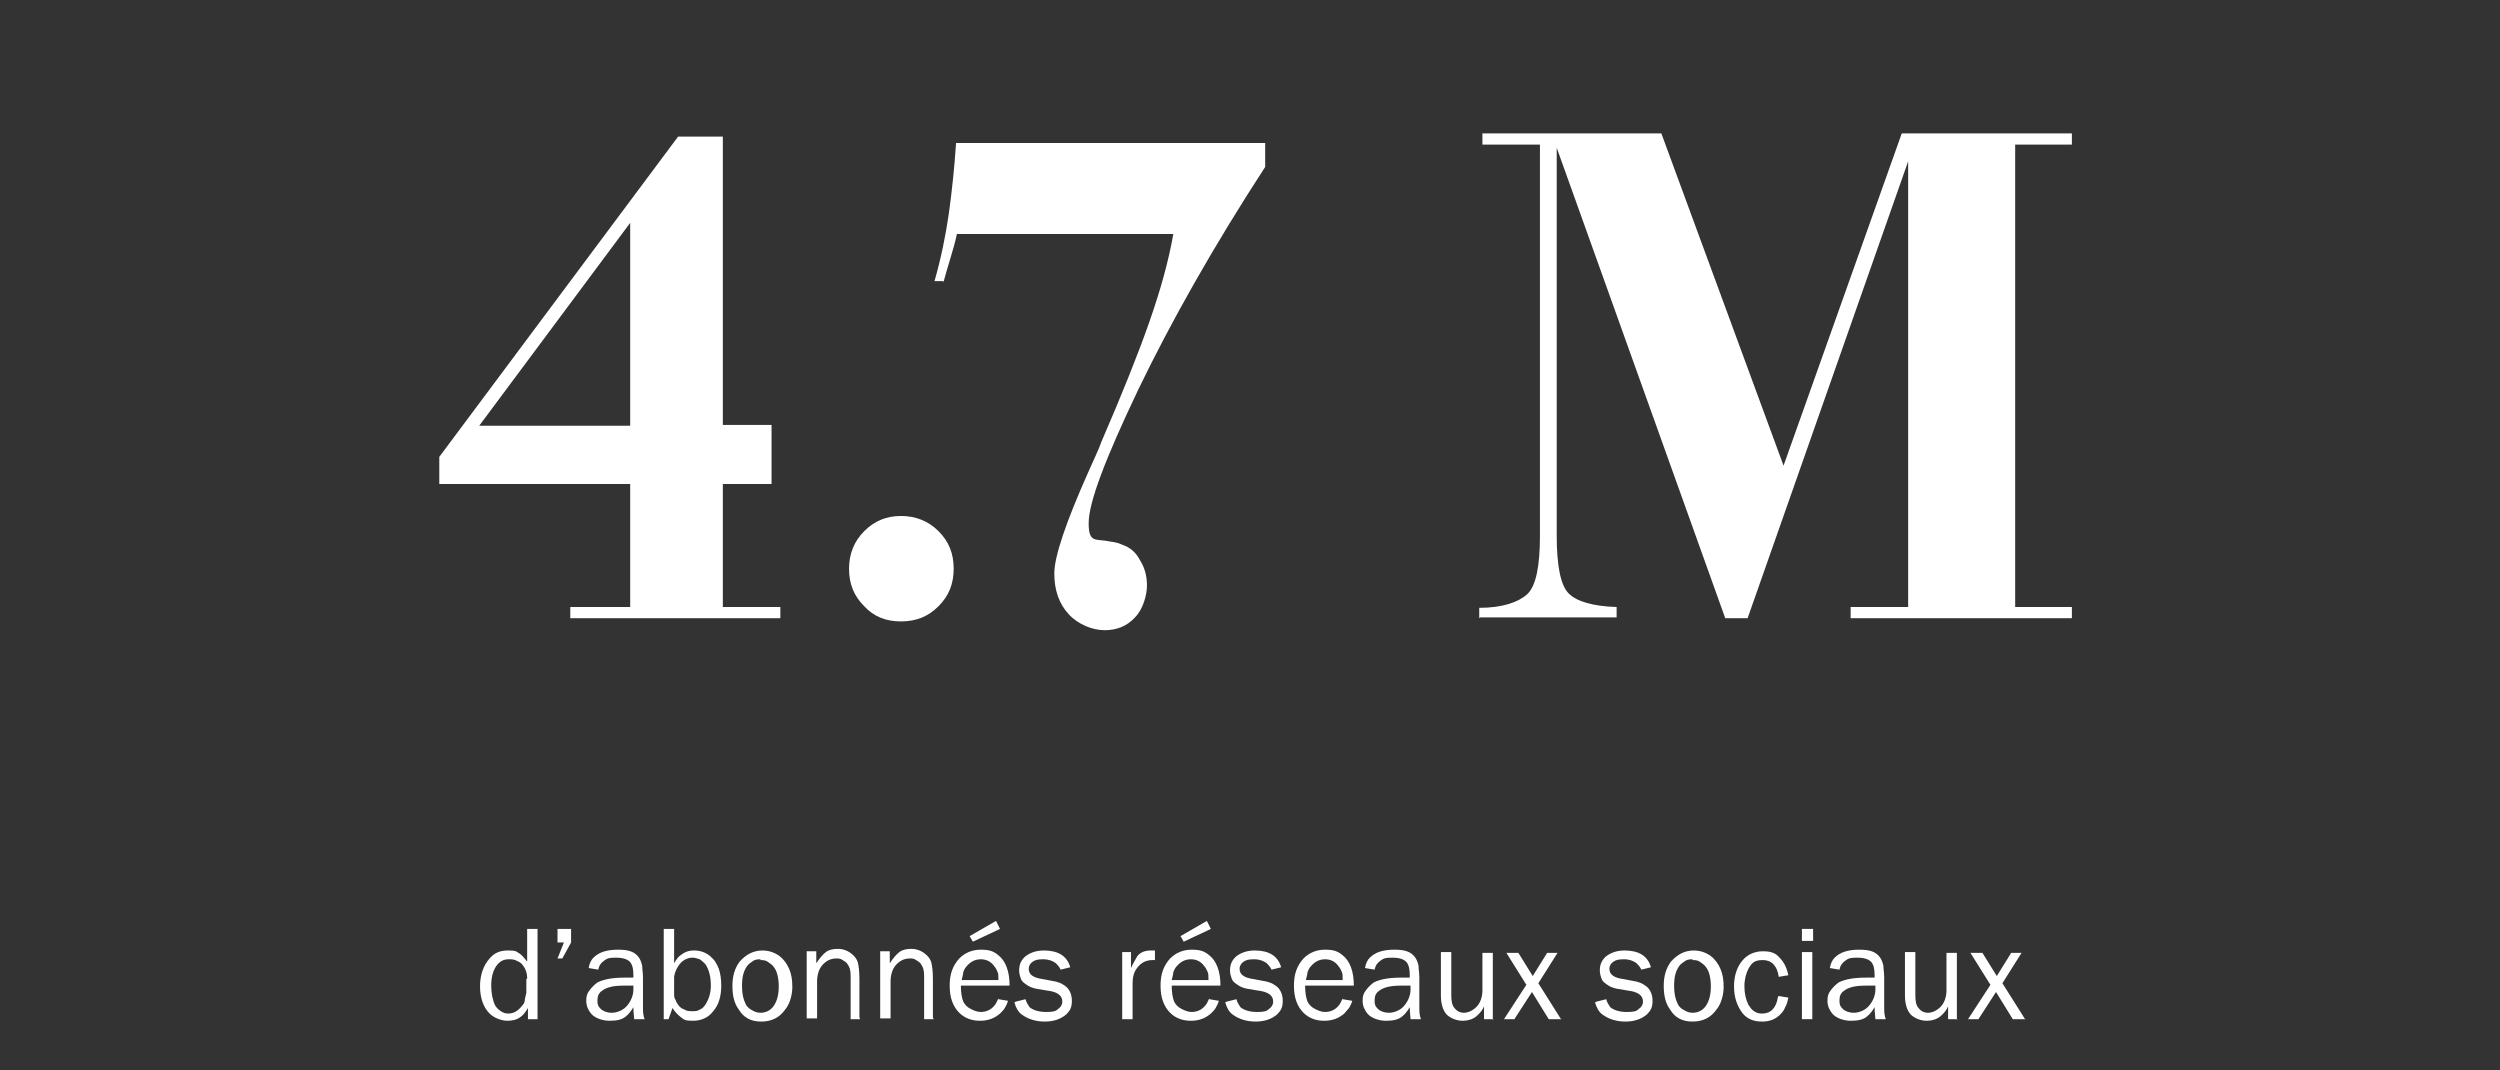
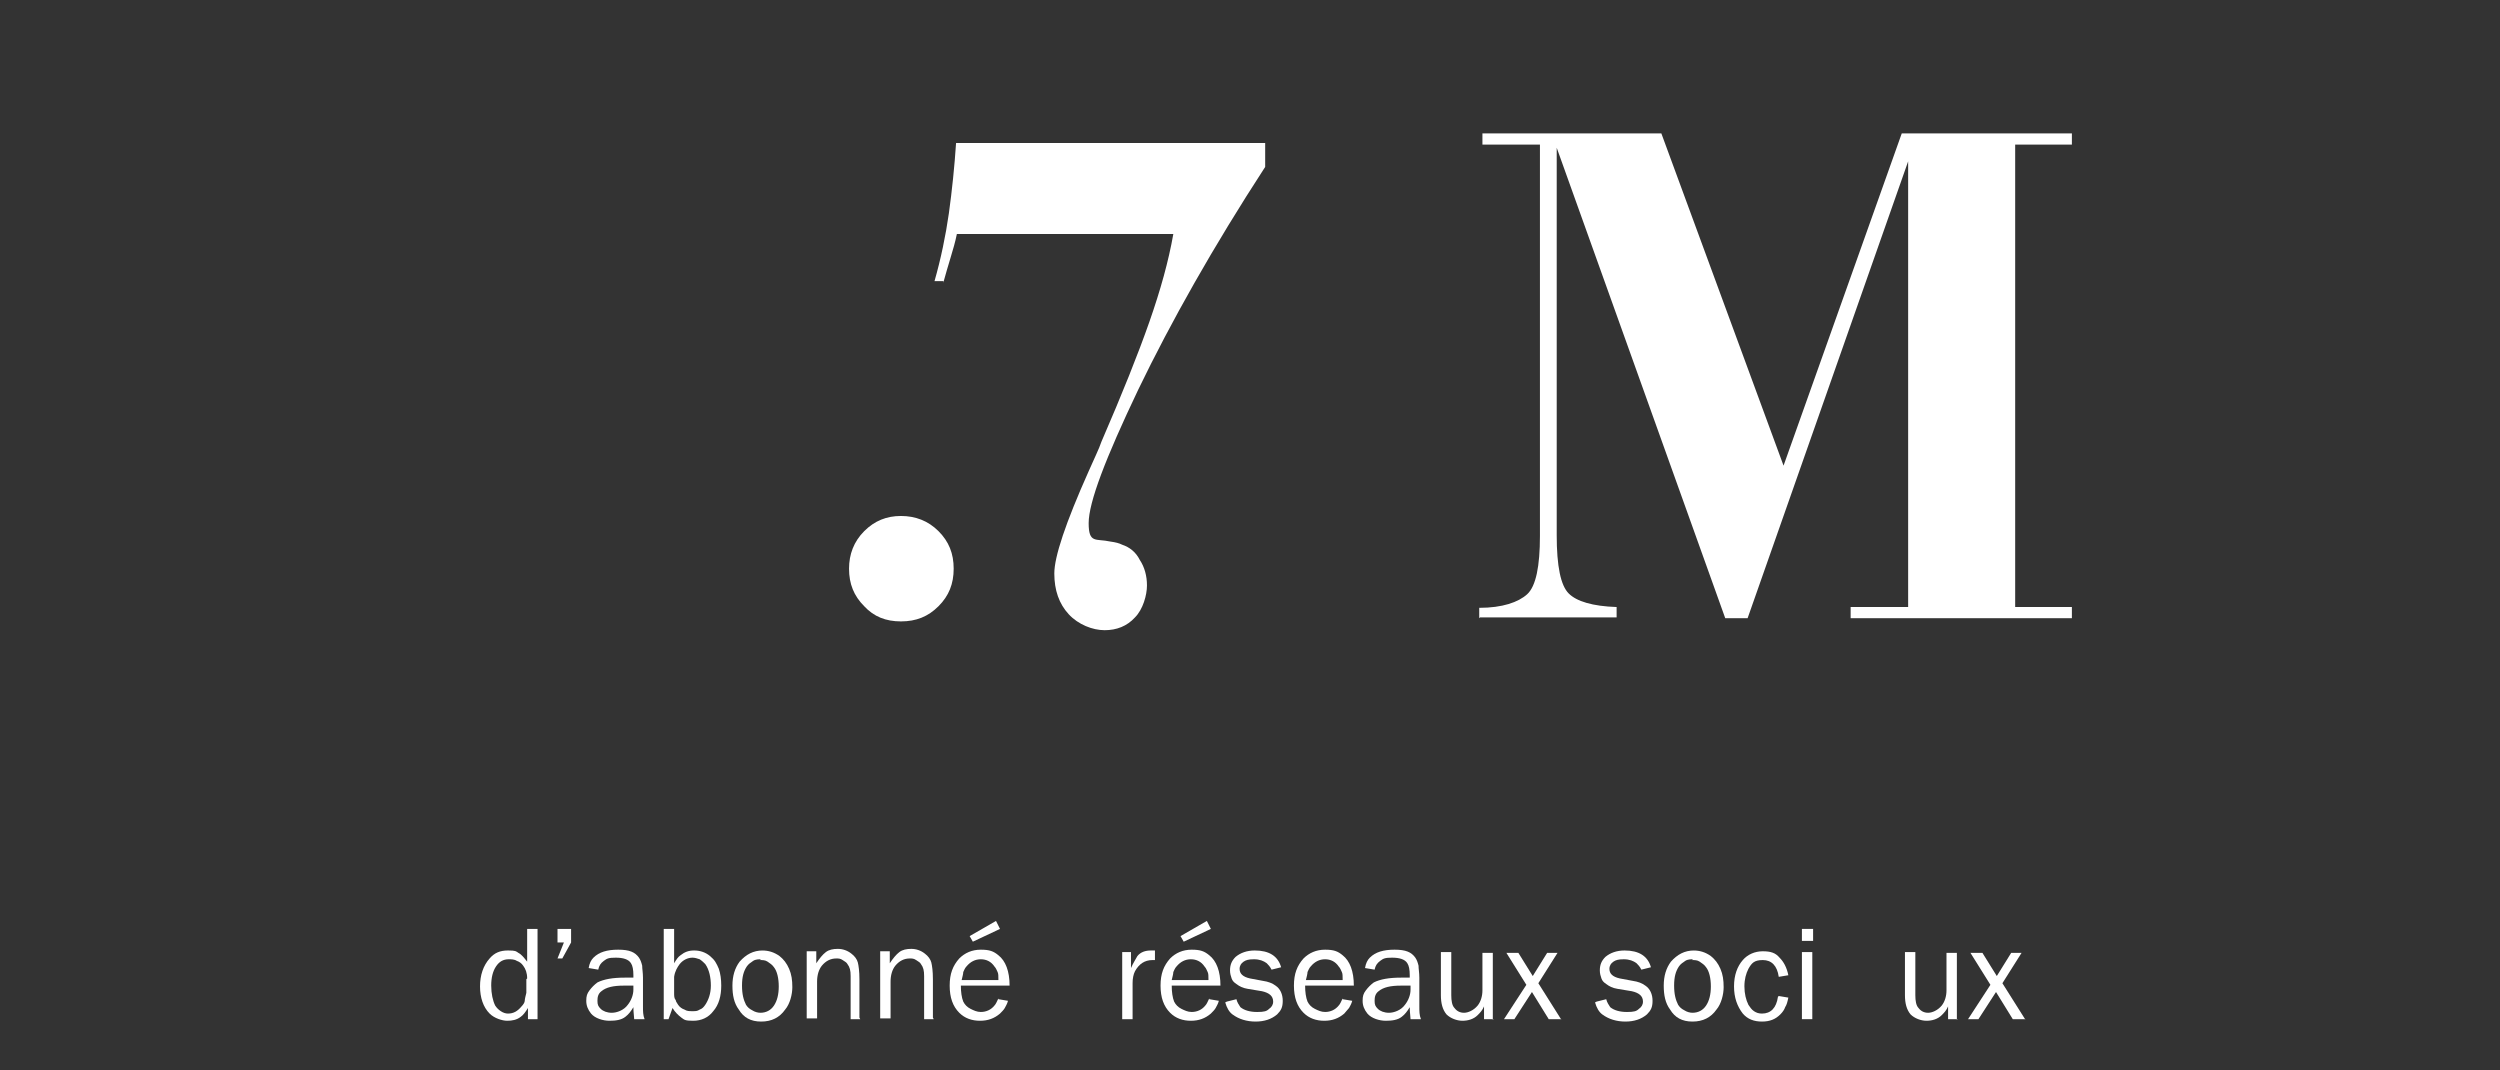
<svg xmlns="http://www.w3.org/2000/svg" id="Ebene_1" version="1.1" viewBox="0 0 313 134">
  <rect x="0" y="0" width="313" height="134" fill="#333333" stroke="none" />
  <defs>
    <style> .st0 { isolation: isolate; } .st1 { fill: #fff; } </style>
  </defs>
  <g class="st0">
    <g class="st0">
      <g class="st0">
        <g class="st0">
          <g class="st0">
            <g class="st0">
-               <path class="st1" d="M71.4,77.4v-1.4h7.5v-15.4h-23.9v-3.4l29.9-40.1h5.6v36.1h6.1v7.4h-6.1v15.4h7.2v1.4h-26.2ZM78.9,53.3v-25.4l-18.9,25.4h18.9Z" />
              <path class="st1" d="M106.3,71.2c0-1.8.6-3.4,1.9-4.7,1.3-1.3,2.8-1.9,4.6-1.9s3.4.6,4.7,1.9c1.3,1.3,1.9,2.8,1.9,4.7s-.6,3.4-1.9,4.7c-1.3,1.3-2.8,1.9-4.7,1.9s-3.4-.6-4.6-1.9c-1.3-1.3-1.9-2.8-1.9-4.7Z" />
              <path class="st1" d="M118.2,35.2h-1.2c.8-2.8,1.4-5.7,1.8-8.5.4-2.9.7-5.8.9-8.8h38.7v3c-6.5,10-11.8,19.4-15.9,27.9-4.1,8.6-6.2,14.1-6.2,16.7s.9,1.9,2.7,2.3c.7.1,1.1.2,1.5.4.9.3,1.7.9,2.2,1.9.6.9.9,2,.9,3.2s-.5,3-1.5,4c-1,1.1-2.3,1.6-3.8,1.6s-3.3-.7-4.5-2c-1.2-1.3-1.8-3-1.8-5.1s1.4-6.3,4.3-12.8c.7-1.6,1.3-2.8,1.6-3.7,2.6-6,4.6-11,6-15,1.4-4,2.4-7.6,3-11h-27.1c-.2,1-.5,2-.8,3-.3,1-.6,2-.9,3.1Z" />
              <path class="st1" d="M185.2,77.4v-1.3c2.9,0,4.9-.7,6-1.7,1.1-1,1.6-3.5,1.6-7.3V18.1h-7.2v-1.4h22.4l15.3,41.6,14.8-41.6h21.3v1.4h-7.1v57.9h7.1v1.4h-27.7v-1.4h7.2V20.2l-20.1,57.2h-2.8l-21.1-58.9v48.5c0,3.9.5,6.3,1.5,7.3,1,1,3,1.6,6,1.7v1.3h-17.1Z" />
            </g>
          </g>
        </g>
      </g>
    </g>
  </g>
  <g class="st0">
    <g class="st0">
      <g class="st0">
        <g class="st0">
          <g class="st0">
            <g class="st0">
              <path class="st1" d="M67.3,116.3v11.3h-1.2v-1.4c-.3.5-.6.9-.9,1.1-.5.4-1.1.5-1.7.5s-1.6-.3-2.2-.9c-.8-.8-1.2-2-1.2-3.4s.4-2.6,1.2-3.5c.6-.7,1.3-1,2.3-1s1,.1,1.3.3c.4.2.7.6,1.1,1.1v-4.1h1.3ZM66,122.5c0-.7-.2-1.2-.5-1.6-.2-.3-.5-.5-.8-.6-.3-.2-.7-.2-1-.2-.7,0-1.2.3-1.6.9s-.6,1.4-.6,2.4.2,1.9.5,2.5c.2.3.4.5.7.7s.6.3.9.3c.7,0,1.2-.3,1.7-.9.2-.2.4-.5.4-.7,0-.2.1-.6.2-1v-1.7Z" />
              <path class="st1" d="M71.5,116.3v1.7l-1.1,2h-.6l.8-2h-.8v-1.7h1.7Z" />
              <path class="st1" d="M80.7,127.6h-1.3c0-.3-.1-.8-.1-1.5-.3.5-.6.9-1,1.2-.5.4-1.2.5-2,.5s-1.8-.3-2.3-.9c-.4-.5-.6-1-.6-1.6s.1-.9.4-1.3.6-.7,1-1c.8-.4,1.9-.6,3.4-.6s.6,0,1.1,0v-.3c0-.7-.1-1.2-.3-1.5-.3-.5-1-.7-1.9-.7s-1.1.1-1.5.4c-.4.3-.6.6-.7,1.1l-1.2-.2c.1-.6.3-1,.6-1.3.7-.7,1.7-1,3.1-1s2.1.3,2.6,1c.2.3.3.6.4,1,0,.4.1.9.1,1.5v3.6c0,.6,0,1.1.2,1.6ZM79.2,123.4c-.5,0-.9,0-1.1,0-1.3,0-2.2.2-2.8.7-.4.3-.5.7-.5,1.2s.1.7.4,1c.3.3.8.5,1.4.5s1.5-.3,2-1c.4-.5.7-1.2.7-1.9s0-.3,0-.5Z" />
              <path class="st1" d="M83.7,127.6h-.6v-11.3h1.3v4.3c.3-.5.5-.8.8-1,.5-.4,1-.6,1.7-.6s1.4.2,2,.7.8.9,1.1,1.6c.2.6.3,1.3.3,2.1,0,1.3-.3,2.4-1,3.2-.6.8-1.5,1.2-2.5,1.2s-1.1-.1-1.5-.4-.8-.7-1.1-1.2l-.5,1.4ZM84.4,124.3c0,.4,0,.7.2.9,0,.2.2.4.3.6.2.3.5.5.8.6.3.2.6.2,1,.2s.6,0,.9-.2c.3-.1.5-.3.7-.6.4-.6.7-1.4.7-2.4s-.2-2-.7-2.7c-.2-.2-.4-.4-.7-.6-.3-.1-.6-.2-.9-.2-.6,0-1.2.3-1.6.8-.3.4-.6.9-.7,1.6v1.9Z" />
              <path class="st1" d="M95.4,119c.8,0,1.5.2,2.2.7.5.4.9.9,1.2,1.6.3.7.4,1.4.4,2.3s-.3,2.1-.9,2.8c-.7,1-1.7,1.5-3,1.5s-2.2-.5-2.8-1.5c-.6-.8-.8-1.8-.8-3s.3-2.2.9-3c.8-.9,1.7-1.4,2.9-1.4ZM95.3,120.1c-.3,0-.7,0-1,.2s-.6.4-.8.7c-.4.6-.6,1.3-.6,2.4s.2,1.8.5,2.4c.2.3.4.5.8.7.3.2.7.3,1,.3.7,0,1.3-.3,1.7-.9.4-.6.6-1.4.6-2.4s-.2-1.9-.6-2.4c-.2-.3-.5-.5-.8-.7s-.6-.2-1-.2Z" />
              <path class="st1" d="M107.7,127.6h-1.2v-5.4c0-.7-.1-1.1-.4-1.5-.1-.2-.3-.3-.6-.5s-.5-.2-.8-.2c-.7,0-1.3.3-1.8.9-.4.5-.6,1.2-.6,2v4.6h-1.3v-8.4h1.2v1.5c.4-.6.8-1.1,1.2-1.4.4-.3.9-.4,1.5-.4s1.2.2,1.7.6c.4.3.7.7.8,1.1.1.4.2,1.1.2,2.1v4.8Z" />
              <path class="st1" d="M116.9,127.6h-1.2v-5.4c0-.7-.1-1.1-.4-1.5-.1-.2-.3-.3-.6-.5s-.5-.2-.8-.2c-.7,0-1.3.3-1.8.9-.4.5-.6,1.2-.6,2v4.6h-1.3v-8.4h1.2v1.5c.4-.6.8-1.1,1.2-1.4.4-.3.9-.4,1.5-.4s1.2.2,1.7.6c.4.3.7.7.8,1.1.1.4.2,1.1.2,2.1v4.8Z" />
              <path class="st1" d="M125,125.1l1.2.2c-.1.4-.3.7-.4.9s-.4.5-.6.7c-.7.6-1.5.9-2.5.9s-1.9-.3-2.6-1c-.8-.8-1.2-1.9-1.2-3.4s.4-2.5,1.2-3.4c.7-.7,1.6-1.1,2.7-1.1s1.6.2,2.2.7c.9.7,1.4,2,1.4,3.8h-6.1c0,.8.1,1.5.3,2,.2.4.5.7.9.9.4.2.8.4,1.3.4.7,0,1.3-.3,1.7-.8.2-.2.3-.5.5-.9ZM125,122.6c0-.4,0-.7-.1-.9s-.2-.5-.4-.7c-.4-.6-1-.9-1.7-.9s-1.3.3-1.8.9c-.2.2-.3.5-.4.7,0,.2-.1.6-.2,1h4.6ZM125.2,116.3l-3.4,1.6-.4-.7,3.3-1.9.5,1Z" />
-               <path class="st1" d="M127.2,125.4l1.2-.3c.1.4.3.7.5,1,.5.4,1.2.6,2.1.6s1.2-.1,1.5-.4c.3-.2.5-.5.5-.9,0-.7-.5-1.1-1.4-1.3l-1.8-.3c-.6-.1-1-.3-1.4-.6-.3-.2-.5-.4-.6-.7-.1-.3-.2-.6-.2-1,0-.7.2-1.2.7-1.7.6-.5,1.4-.8,2.4-.8,1.8,0,2.9.7,3.3,2.1l-1.2.3c-.2-.4-.4-.6-.6-.8-.4-.3-.9-.5-1.6-.5s-1,.1-1.3.3c-.3.2-.5.5-.5.9,0,.6.4,1,1.3,1.2l1.6.3c.7.1,1.2.3,1.6.6.6.4.9,1.1.9,1.9s-.2,1.2-.7,1.7c-.7.6-1.6.9-2.7.9s-2.1-.3-2.9-.9c-.4-.3-.7-.8-.9-1.5Z" />
              <path class="st1" d="M141.8,127.6h-1.3v-8.4h1.1v2c.3-.7.6-1.1.8-1.5.4-.5,1-.7,1.7-.7s.3,0,.5,0v1.2c-.1,0-.2,0-.3,0-1,0-1.7.5-2.2,1.4-.2.4-.3.9-.3,1.5v4.4Z" />
              <path class="st1" d="M151.4,125.1l1.2.2c-.1.4-.3.7-.4.9s-.4.5-.6.7c-.7.6-1.5.9-2.5.9s-1.9-.3-2.6-1c-.8-.8-1.2-1.9-1.2-3.4s.4-2.5,1.2-3.4c.7-.7,1.6-1.1,2.7-1.1s1.6.2,2.2.7c.9.7,1.4,2,1.4,3.8h-6.1c0,.8.1,1.5.3,2,.2.4.5.7.9.9.4.2.8.4,1.3.4.7,0,1.3-.3,1.7-.8.2-.2.3-.5.5-.9ZM151.3,122.6c0-.4,0-.7-.1-.9s-.2-.5-.4-.7c-.4-.6-1-.9-1.7-.9s-1.3.3-1.8.9c-.2.2-.3.5-.4.7,0,.2-.1.6-.2,1h4.6ZM151.6,116.3l-3.4,1.6-.4-.7,3.3-1.9.5,1Z" />
              <path class="st1" d="M153.6,125.4l1.2-.3c.1.4.3.7.5,1,.5.4,1.2.6,2.1.6s1.2-.1,1.5-.4c.3-.2.5-.5.5-.9,0-.7-.5-1.1-1.4-1.3l-1.8-.3c-.6-.1-1-.3-1.4-.6-.3-.2-.5-.4-.6-.7-.1-.3-.2-.6-.2-1,0-.7.2-1.2.7-1.7.6-.5,1.4-.8,2.4-.8,1.8,0,2.9.7,3.3,2.1l-1.2.3c-.2-.4-.4-.6-.6-.8-.4-.3-.9-.5-1.6-.5s-1,.1-1.3.3c-.3.2-.5.5-.5.9,0,.6.4,1,1.3,1.2l1.6.3c.7.1,1.2.3,1.6.6.6.4.9,1.1.9,1.9s-.2,1.2-.7,1.7c-.7.6-1.6.9-2.7.9s-2.1-.3-2.9-.9c-.4-.3-.7-.8-.9-1.5Z" />
              <path class="st1" d="M168.1,125.1l1.2.2c-.1.4-.3.7-.4.9-.2.2-.4.5-.6.7-.7.6-1.5.9-2.5.9s-1.9-.3-2.6-1c-.8-.8-1.2-1.9-1.2-3.4s.4-2.5,1.2-3.4c.7-.7,1.6-1.1,2.7-1.1s1.6.2,2.2.7c.9.7,1.4,2,1.4,3.8h-6.1c0,.8.1,1.5.3,2,.2.4.5.7.9.9.4.2.8.4,1.3.4.7,0,1.3-.3,1.7-.8.2-.2.3-.5.5-.9ZM168.1,122.6c0-.4,0-.7-.1-.9s-.2-.5-.4-.7c-.4-.6-1-.9-1.7-.9s-1.3.3-1.8.9c-.2.2-.3.5-.4.7,0,.2-.1.6-.2,1h4.6Z" />
              <path class="st1" d="M177.9,127.6h-1.3c0-.3-.1-.8-.1-1.5-.3.5-.6.9-1,1.2-.5.4-1.2.5-2,.5s-1.8-.3-2.3-.9c-.4-.5-.6-1-.6-1.6s.1-.9.4-1.3c.3-.4.6-.7,1-1,.8-.4,1.9-.6,3.4-.6s.6,0,1.1,0v-.3c0-.7-.1-1.2-.3-1.5-.3-.5-1-.7-1.9-.7s-1.1.1-1.5.4c-.4.3-.6.6-.7,1.1l-1.2-.2c.1-.6.3-1,.6-1.3.7-.7,1.7-1,3.1-1s2.1.3,2.6,1c.2.3.3.6.4,1,0,.4.1.9.1,1.5v3.6c0,.6,0,1.1.2,1.6ZM176.5,123.4c-.5,0-.9,0-1.1,0-1.3,0-2.2.2-2.8.7-.4.3-.5.7-.5,1.2s.1.7.4,1c.3.3.8.5,1.4.5s1.5-.3,2-1c.4-.5.7-1.2.7-1.9s0-.3,0-.5Z" />
              <path class="st1" d="M187,127.6h-1.2v-1.6c-.2.5-.5.8-.8,1.1-.5.5-1.2.7-1.9.7s-1.5-.3-2-.8c-.5-.6-.7-1.4-.7-2.4v-5.4h1.3v5.4c0,.7.1,1.3.4,1.6.3.4.7.6,1.2.6s1.2-.3,1.7-.9c.4-.5.6-1.2.6-1.9v-4.7h1.3v8.4Z" />
              <path class="st1" d="M195.4,127.6h-1.5l-2.1-3.4-2.2,3.4h-1.3l2.8-4.3-2.5-4h1.5l1.8,2.9,1.8-2.9h1.3l-2.4,3.8,2.9,4.6Z" />
              <path class="st1" d="M199.9,125.4l1.2-.3c.1.4.3.7.5,1,.5.4,1.2.6,2.1.6s1.2-.1,1.5-.4c.3-.2.5-.5.5-.9,0-.7-.5-1.1-1.4-1.3l-1.8-.3c-.6-.1-1-.3-1.4-.6-.3-.2-.5-.4-.6-.7-.1-.3-.2-.6-.2-1,0-.7.2-1.2.7-1.7.6-.5,1.4-.8,2.4-.8,1.8,0,2.9.7,3.3,2.1l-1.2.3c-.2-.4-.4-.6-.6-.8-.4-.3-.9-.5-1.6-.5s-1,.1-1.3.3c-.3.2-.5.5-.5.9,0,.6.4,1,1.3,1.2l1.6.3c.7.1,1.2.3,1.6.6.6.4.9,1.1.9,1.9s-.2,1.2-.7,1.7c-.7.6-1.6.9-2.7.9s-2.1-.3-2.9-.9c-.4-.3-.7-.8-.9-1.5Z" />
              <path class="st1" d="M212,119c.8,0,1.5.2,2.2.7.5.4.9.9,1.2,1.6.3.7.4,1.4.4,2.3s-.3,2.1-.9,2.8c-.7,1-1.7,1.5-3,1.5s-2.2-.5-2.8-1.5c-.6-.8-.8-1.8-.8-3s.3-2.2.9-3c.8-.9,1.7-1.4,2.9-1.4ZM212,120.1c-.3,0-.7,0-1,.2s-.6.4-.8.7c-.4.6-.6,1.3-.6,2.4s.2,1.8.5,2.4c.2.3.4.5.8.7.3.2.7.3,1,.3.7,0,1.3-.3,1.7-.9.4-.6.6-1.4.6-2.4s-.2-1.9-.6-2.4c-.2-.3-.5-.5-.8-.7s-.6-.2-1-.2Z" />
              <path class="st1" d="M222.7,124.7l1.2.2c-.1.5-.2.9-.4,1.2-.1.3-.3.6-.6.9-.6.6-1.3.9-2.3.9s-1.8-.3-2.4-1c-.7-.9-1.1-2-1.1-3.4s.4-2.5,1.1-3.3c.6-.7,1.5-1.1,2.5-1.1s1.6.2,2.1.8c.5.5.9,1.2,1.1,2.2l-1.2.2c-.2-1.4-.9-2.1-2-2.1s-1.4.4-1.8,1.1c-.3.6-.5,1.3-.5,2.2s.2,1.7.5,2.3c.2.3.4.6.7.8.3.2.6.3,1,.3,1.1,0,1.8-.7,2-2.1Z" />
              <path class="st1" d="M227,116.3v1.5h-1.4v-1.5h1.4ZM226.9,119.2v8.4h-1.3v-8.4h1.3Z" />
-               <path class="st1" d="M236.1,127.6h-1.3c0-.3-.1-.8-.1-1.5-.3.5-.6.9-1,1.2-.5.4-1.2.5-2,.5s-1.8-.3-2.3-.9c-.4-.5-.6-1-.6-1.6s.1-.9.4-1.3c.3-.4.6-.7,1-1,.8-.4,1.9-.6,3.4-.6s.6,0,1.1,0v-.3c0-.7-.1-1.2-.3-1.5-.3-.5-1-.7-1.9-.7s-1.1.1-1.5.4c-.4.3-.6.6-.7,1.1l-1.2-.2c.1-.6.3-1,.6-1.3.7-.7,1.7-1,3.1-1s2.1.3,2.6,1c.2.3.3.6.4,1,0,.4.1.9.1,1.5v3.6c0,.6,0,1.1.2,1.6ZM234.7,123.4c-.5,0-.9,0-1.1,0-1.3,0-2.2.2-2.8.7-.4.3-.5.7-.5,1.2s.1.7.4,1c.3.3.8.5,1.4.5s1.5-.3,2-1c.4-.5.7-1.2.7-1.9s0-.3,0-.5Z" />
              <path class="st1" d="M245.1,127.6h-1.2v-1.6c-.2.5-.5.8-.8,1.1-.5.5-1.2.7-1.9.7s-1.5-.3-2-.8c-.5-.6-.7-1.4-.7-2.4v-5.4h1.3v5.4c0,.7.1,1.3.4,1.6.3.4.7.6,1.2.6s1.2-.3,1.7-.9c.4-.5.6-1.2.6-1.9v-4.7h1.3v8.4Z" />
-               <path class="st1" d="M253.5,127.6h-1.5l-2.1-3.4-2.2,3.4h-1.3l2.8-4.3-2.5-4h1.5l1.8,2.9,1.8-2.9h1.3l-2.4,3.8,2.9,4.6Z" />
+               <path class="st1" d="M253.5,127.6h-1.5l-2.1-3.4-2.2,3.4h-1.3l2.8-4.3-2.5-4h1.5l1.8,2.9,1.8-2.9h1.3l-2.4,3.8,2.9,4.6" />
            </g>
          </g>
        </g>
      </g>
    </g>
  </g>
</svg>